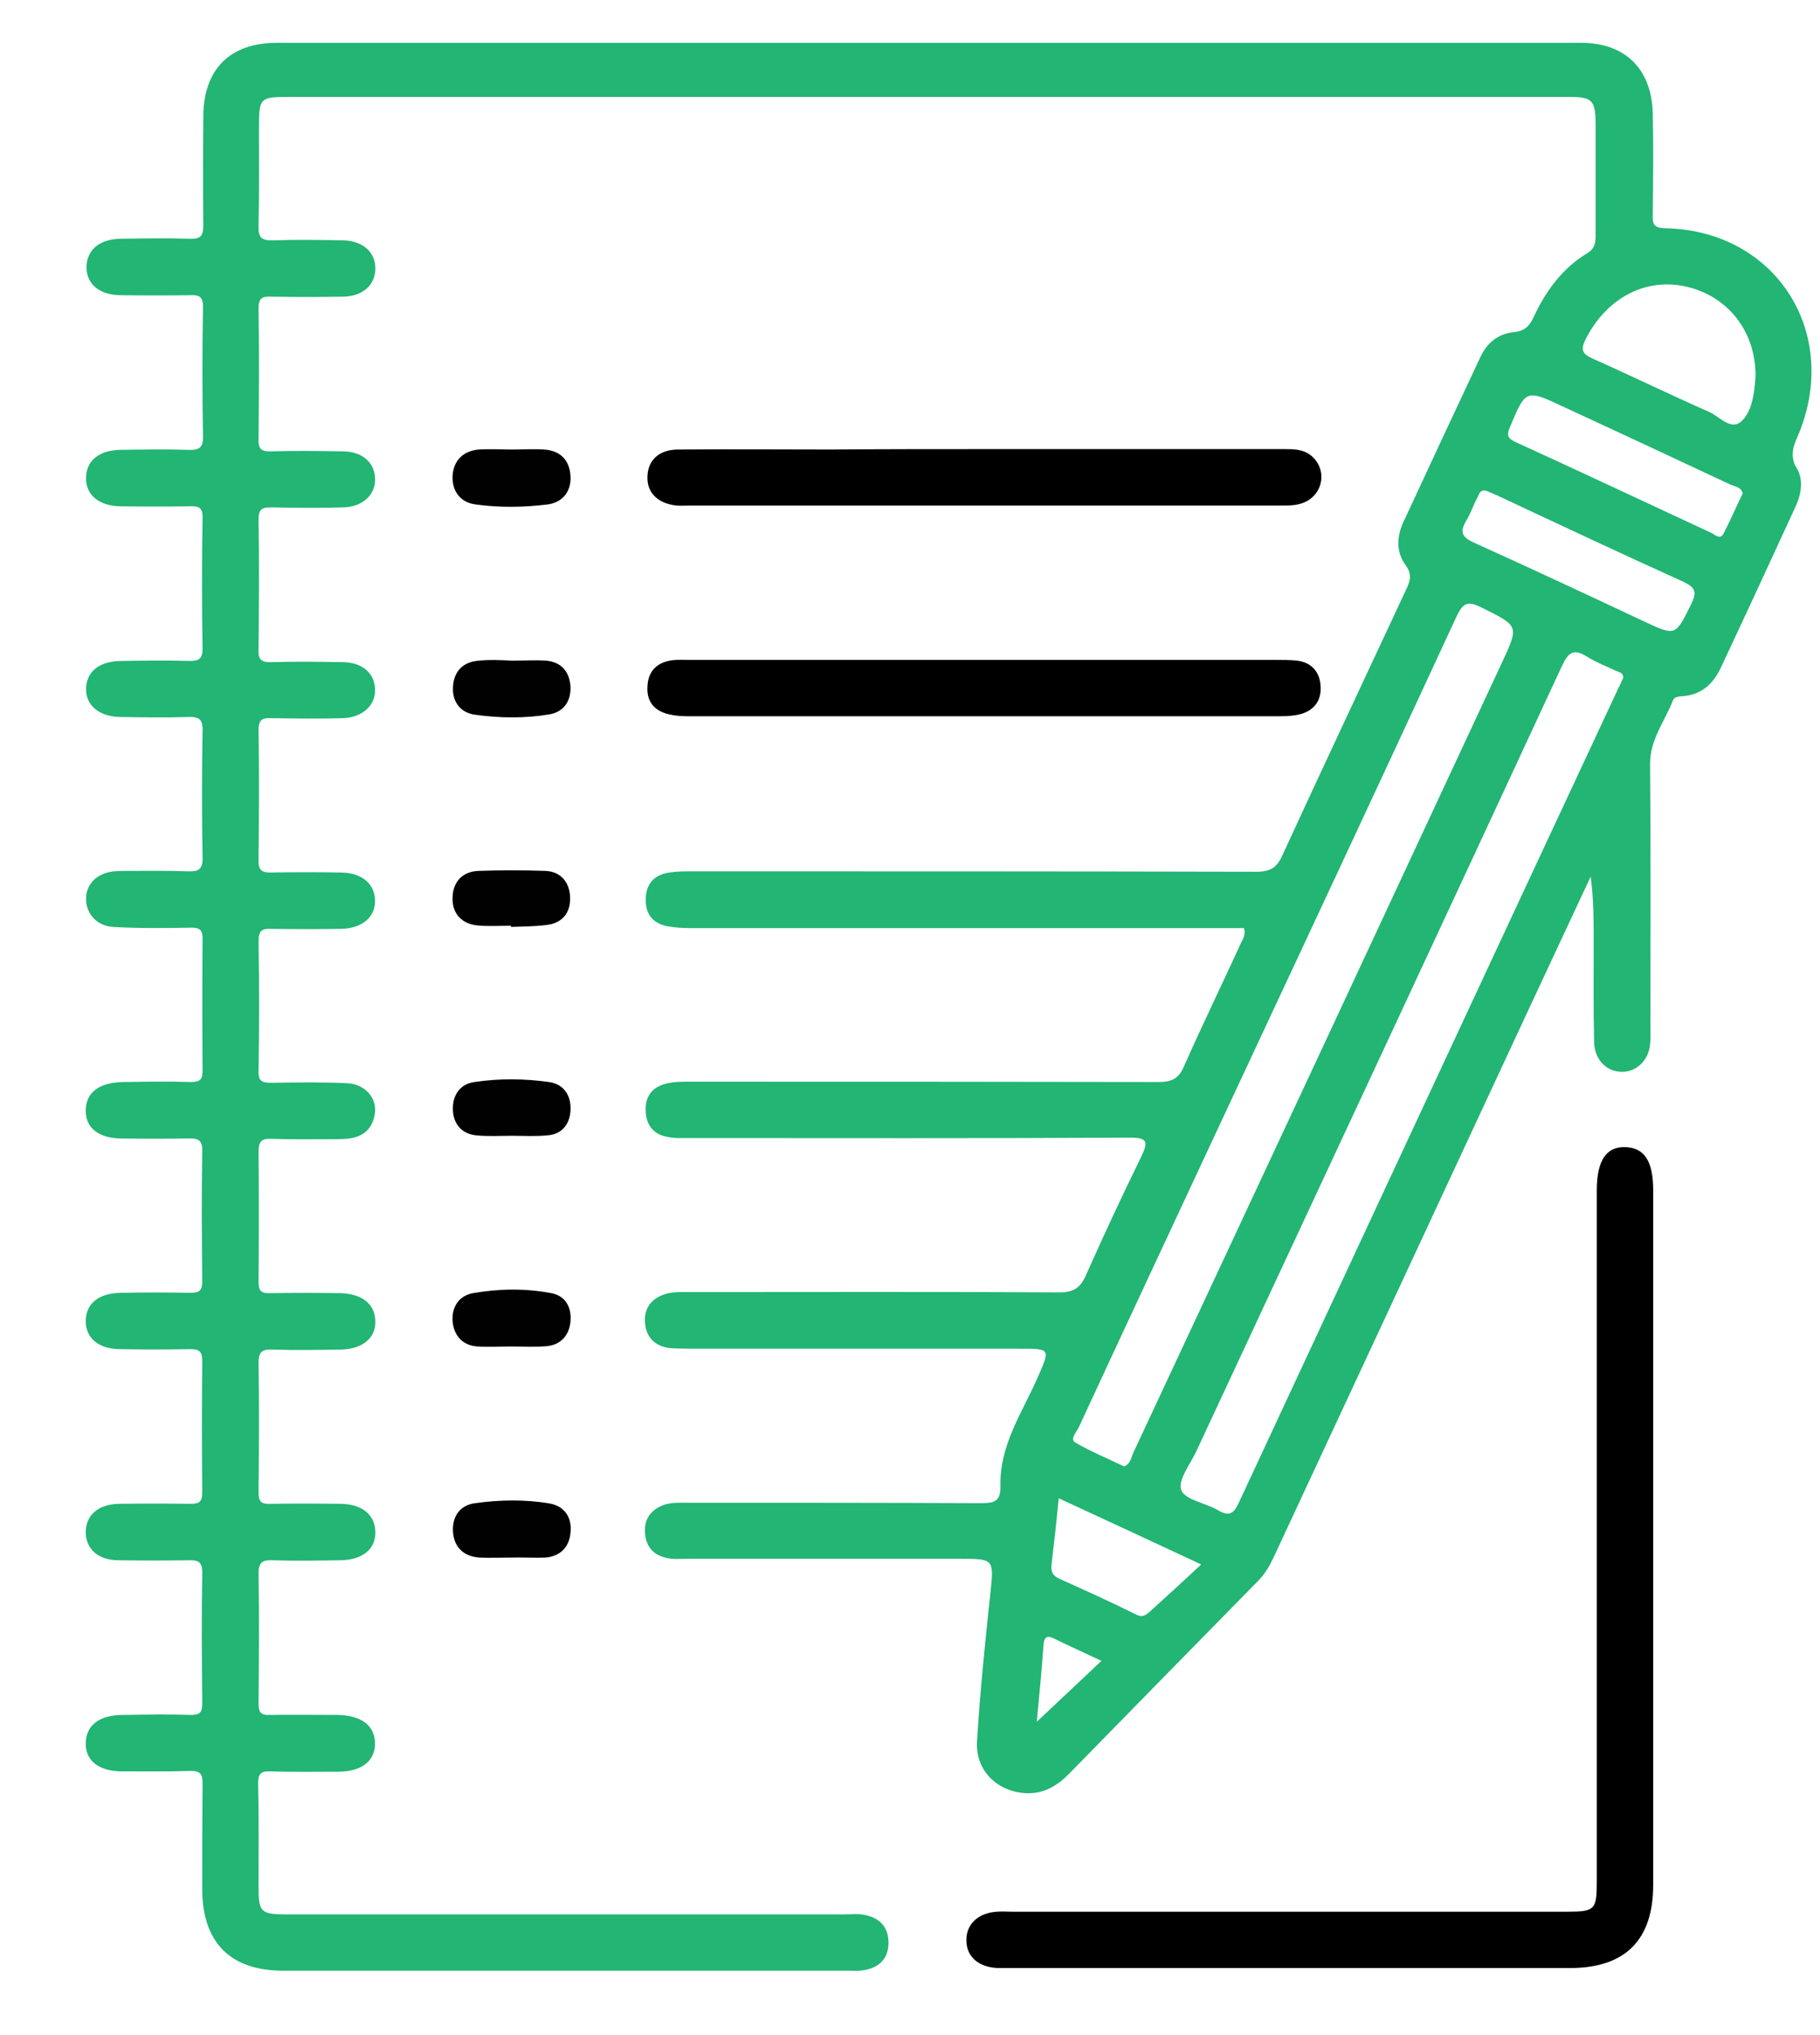
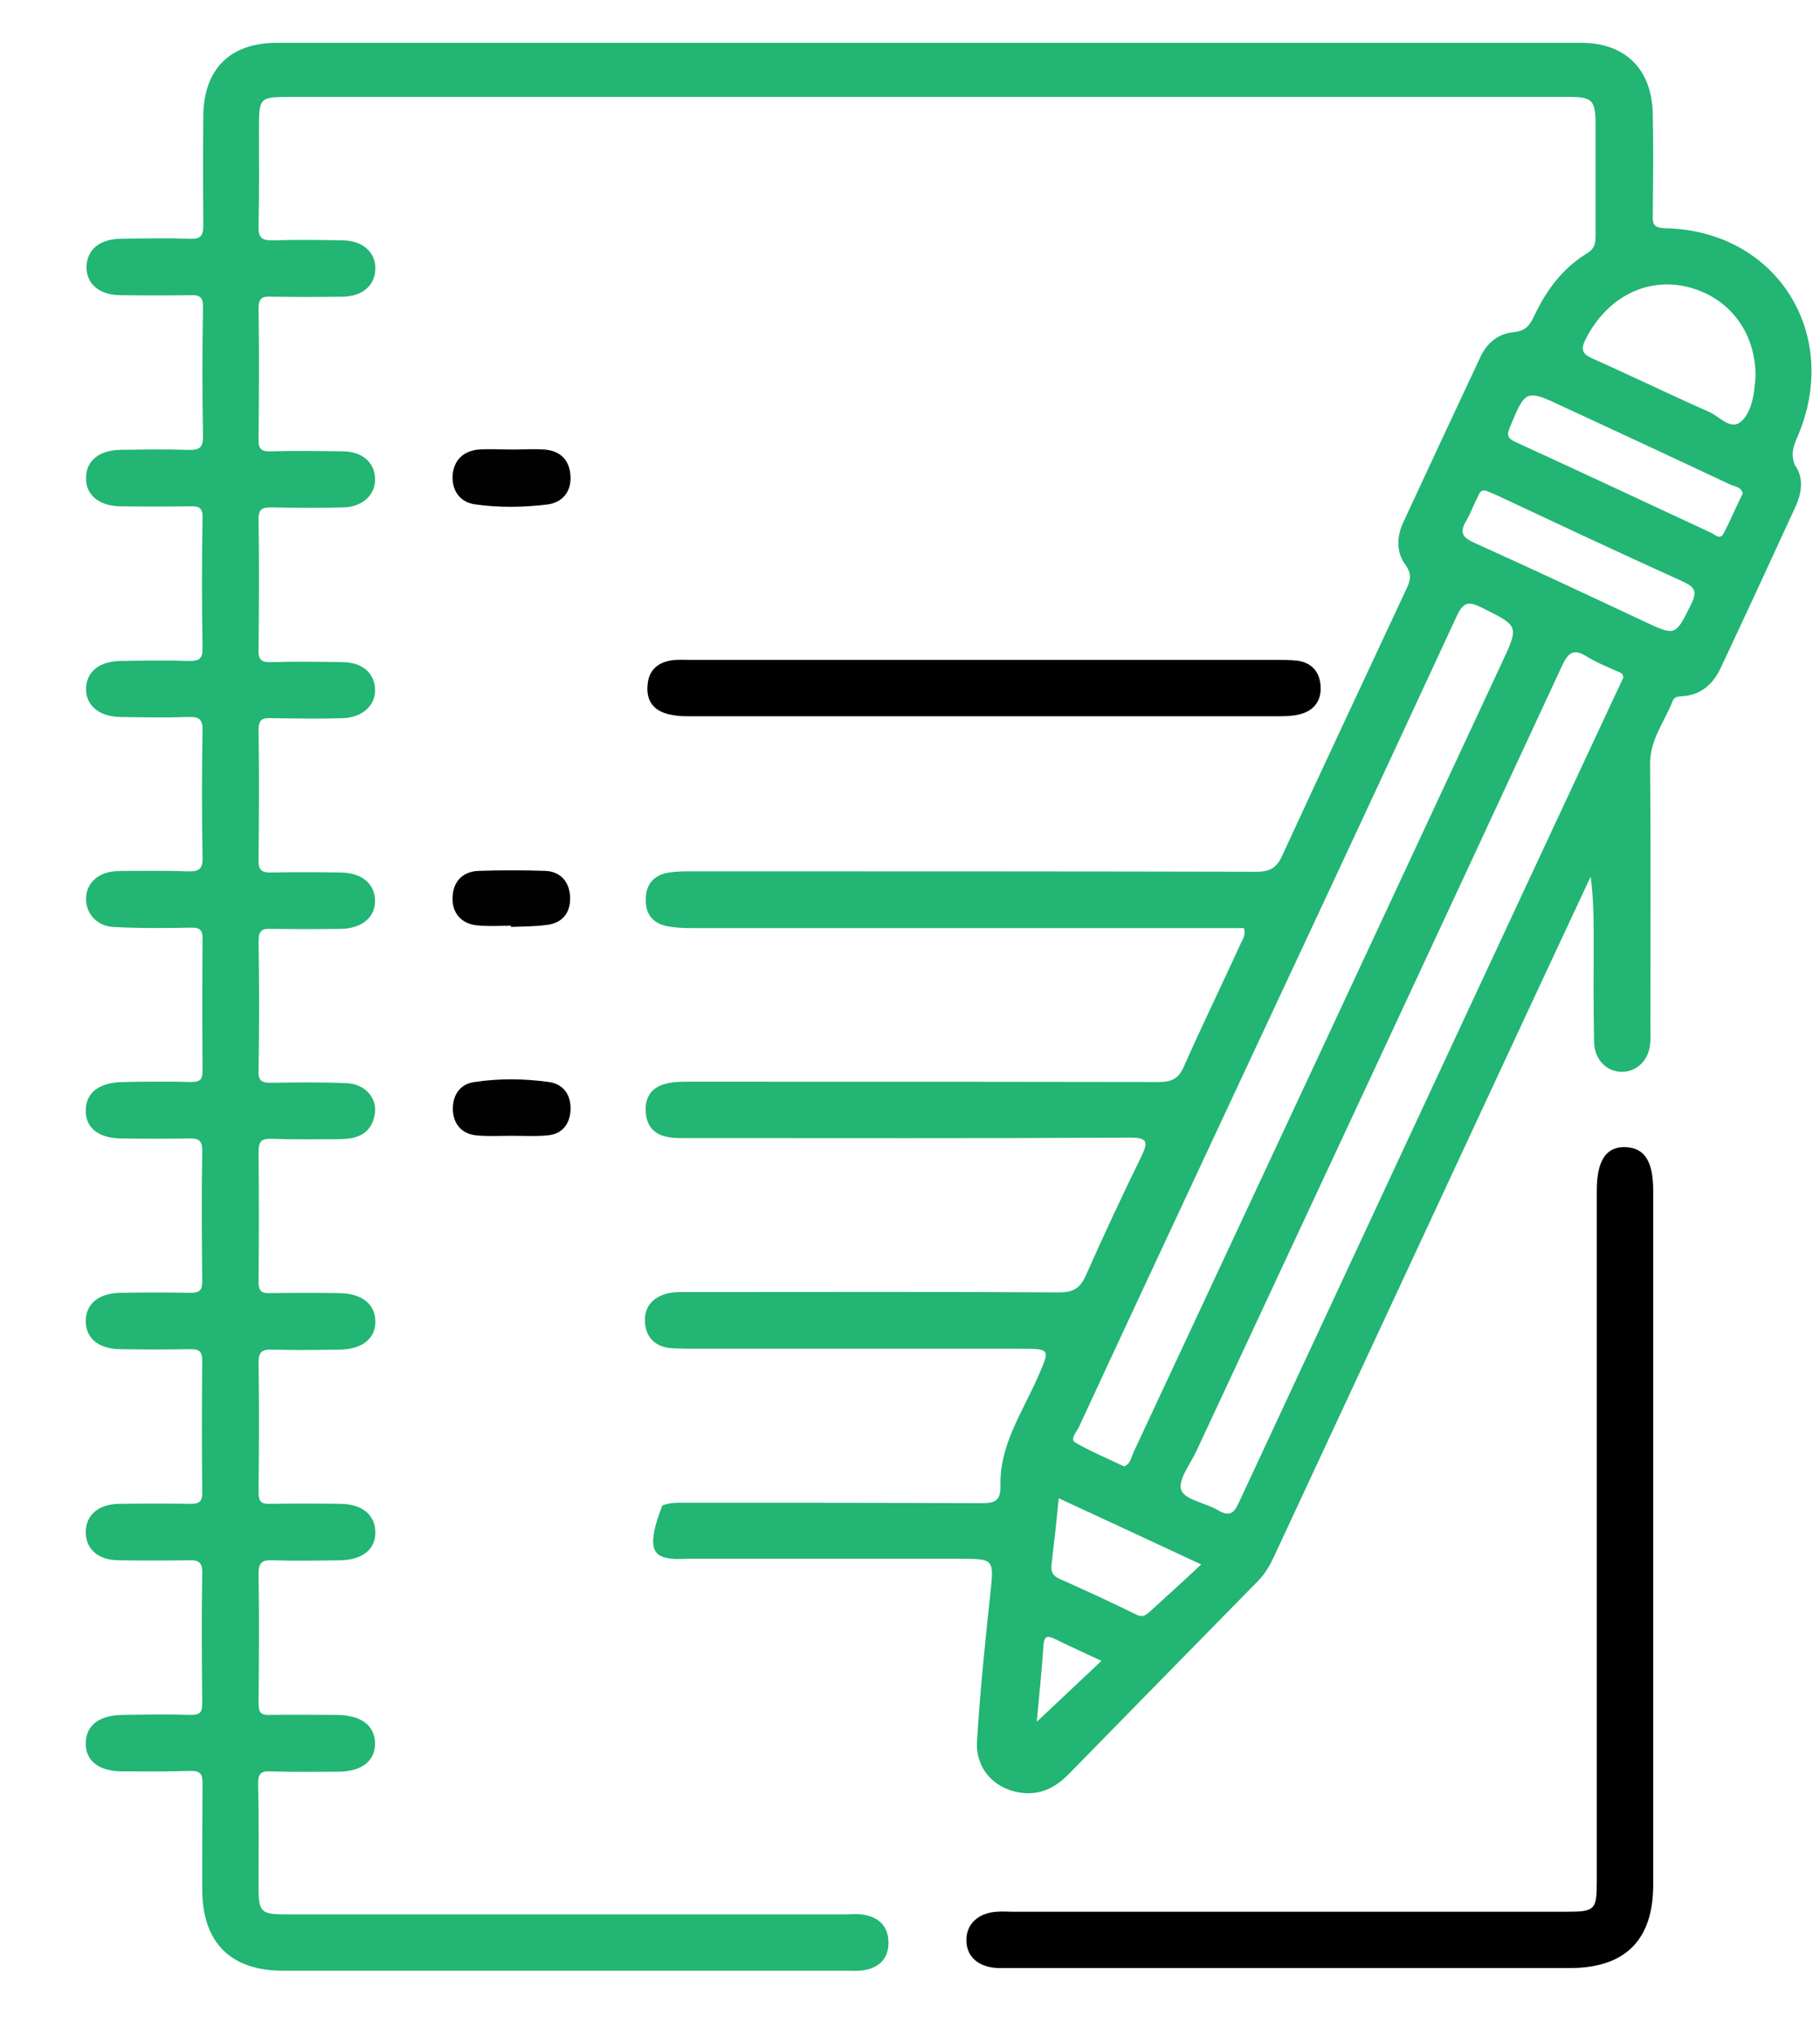
<svg xmlns="http://www.w3.org/2000/svg" width="17" height="19" viewBox="0 0 17 19" fill="none">
  <path d="M15.442 14.362C15.442 15.439 15.442 16.516 15.442 17.597C15.442 18.113 15.18 18.374 14.665 18.374C12.92 18.374 11.171 18.374 9.427 18.374C9.391 18.374 9.356 18.374 9.321 18.374C9.14 18.367 9.027 18.268 9.027 18.116C9.024 17.965 9.137 17.858 9.314 17.848C9.359 17.844 9.409 17.848 9.455 17.848C11.182 17.848 12.913 17.848 14.64 17.848C14.898 17.848 14.915 17.83 14.915 17.565C14.915 15.414 14.915 13.267 14.915 11.116C14.915 10.833 15.004 10.703 15.184 10.71C15.36 10.717 15.442 10.84 15.442 11.116C15.442 12.193 15.442 13.277 15.442 14.362Z" fill="black" />
-   <path d="M9.202 4.193C10.134 4.193 11.063 4.193 11.995 4.193C12.084 4.193 12.172 4.193 12.246 4.253C12.402 4.381 12.363 4.621 12.172 4.695C12.098 4.723 12.024 4.72 11.946 4.72C10.113 4.72 8.28 4.72 6.443 4.72C6.401 4.72 6.362 4.723 6.32 4.72C6.143 4.702 6.037 4.596 6.048 4.441C6.055 4.292 6.161 4.197 6.334 4.197C6.807 4.193 7.284 4.197 7.757 4.197C8.241 4.193 8.721 4.193 9.202 4.193Z" fill="black" />
  <path d="M9.198 6.161C10.106 6.161 11.014 6.161 11.922 6.161C11.985 6.161 12.052 6.161 12.116 6.168C12.254 6.185 12.328 6.277 12.335 6.404C12.345 6.531 12.282 6.63 12.151 6.666C12.091 6.683 12.024 6.687 11.96 6.687C10.113 6.687 8.27 6.687 6.422 6.687C6.366 6.687 6.306 6.683 6.249 6.669C6.108 6.637 6.037 6.546 6.048 6.404C6.055 6.263 6.14 6.182 6.281 6.164C6.338 6.157 6.398 6.161 6.458 6.161C7.369 6.161 8.284 6.161 9.198 6.161Z" fill="black" />
-   <path d="M4.789 6.168C4.895 6.168 5.001 6.161 5.103 6.168C5.248 6.182 5.322 6.277 5.329 6.415C5.333 6.542 5.269 6.645 5.135 6.669C4.906 6.708 4.669 6.705 4.439 6.673C4.298 6.655 4.224 6.549 4.231 6.415C4.238 6.27 4.323 6.178 4.475 6.168C4.581 6.157 4.687 6.164 4.789 6.168C4.789 6.164 4.789 6.164 4.789 6.168Z" fill="#010101" />
-   <path d="M4.775 12.571C4.669 12.571 4.563 12.578 4.46 12.571C4.315 12.561 4.238 12.465 4.227 12.331C4.22 12.204 4.284 12.098 4.418 12.073C4.662 12.031 4.905 12.027 5.149 12.073C5.283 12.098 5.34 12.207 5.329 12.335C5.318 12.462 5.244 12.553 5.11 12.568C4.997 12.578 4.888 12.571 4.775 12.571Z" fill="#010101" />
  <path d="M4.788 4.197C4.887 4.197 4.986 4.19 5.085 4.197C5.237 4.208 5.322 4.299 5.329 4.448C5.336 4.586 5.258 4.688 5.12 4.709C4.894 4.737 4.665 4.741 4.439 4.709C4.301 4.691 4.223 4.586 4.227 4.448C4.234 4.303 4.322 4.211 4.47 4.197C4.58 4.19 4.682 4.197 4.788 4.197Z" fill="#010101" />
  <path d="M4.774 8.643C4.668 8.643 4.562 8.65 4.46 8.64C4.311 8.626 4.223 8.527 4.227 8.382C4.23 8.237 4.315 8.138 4.467 8.131C4.675 8.124 4.887 8.124 5.096 8.131C5.24 8.138 5.318 8.237 5.325 8.371C5.332 8.516 5.258 8.619 5.103 8.636C4.993 8.65 4.88 8.65 4.771 8.654C4.774 8.65 4.774 8.647 4.774 8.643Z" fill="#010101" />
  <path d="M4.781 10.604C4.672 10.604 4.559 10.611 4.449 10.6C4.305 10.586 4.23 10.484 4.23 10.35C4.23 10.222 4.298 10.12 4.432 10.102C4.665 10.067 4.898 10.07 5.128 10.102C5.272 10.123 5.336 10.233 5.329 10.367C5.322 10.494 5.251 10.59 5.113 10.6C5.004 10.611 4.891 10.604 4.781 10.604Z" fill="#010101" />
-   <path d="M4.775 14.542C4.676 14.542 4.577 14.546 4.478 14.542C4.326 14.531 4.238 14.44 4.231 14.295C4.224 14.157 4.298 14.051 4.439 14.034C4.669 14.002 4.906 13.998 5.135 14.037C5.273 14.062 5.344 14.168 5.329 14.306C5.319 14.443 5.234 14.531 5.093 14.542C4.987 14.546 4.881 14.539 4.775 14.542Z" fill="#010101" />
-   <path d="M16.787 4.084C17.207 3.12 16.593 2.148 15.55 2.131C15.455 2.127 15.434 2.099 15.438 2.014C15.441 1.696 15.445 1.382 15.438 1.064C15.43 0.644 15.18 0.4 14.77 0.4C10.708 0.4 6.646 0.4 2.585 0.4C2.15 0.4 1.903 0.644 1.899 1.082C1.896 1.421 1.896 1.763 1.899 2.102C1.899 2.198 1.878 2.233 1.776 2.229C1.56 2.222 1.341 2.226 1.126 2.229C0.932 2.233 0.815 2.328 0.808 2.487C0.804 2.65 0.928 2.756 1.129 2.756C1.345 2.759 1.564 2.759 1.779 2.756C1.868 2.752 1.899 2.777 1.896 2.872C1.889 3.271 1.889 3.671 1.896 4.07C1.899 4.183 1.86 4.204 1.754 4.2C1.543 4.193 1.334 4.197 1.122 4.2C0.928 4.204 0.808 4.299 0.804 4.455C0.797 4.617 0.921 4.723 1.122 4.727C1.338 4.73 1.557 4.73 1.772 4.727C1.86 4.723 1.896 4.741 1.892 4.84C1.885 5.242 1.885 5.648 1.892 6.055C1.892 6.15 1.86 6.171 1.772 6.171C1.557 6.164 1.338 6.168 1.122 6.171C0.928 6.175 0.811 6.27 0.804 6.422C0.797 6.581 0.921 6.69 1.122 6.694C1.334 6.697 1.546 6.701 1.754 6.694C1.857 6.69 1.896 6.712 1.892 6.825C1.885 7.217 1.885 7.609 1.892 8.004C1.896 8.121 1.85 8.139 1.751 8.135C1.571 8.128 1.387 8.131 1.207 8.131C1.161 8.131 1.112 8.131 1.066 8.135C0.91 8.149 0.804 8.252 0.804 8.389C0.801 8.524 0.9 8.644 1.055 8.654C1.295 8.668 1.536 8.665 1.776 8.661C1.868 8.658 1.896 8.682 1.892 8.778C1.889 9.18 1.889 9.587 1.892 9.993C1.892 10.078 1.871 10.102 1.783 10.102C1.571 10.095 1.362 10.099 1.151 10.102C0.928 10.106 0.804 10.198 0.801 10.364C0.797 10.53 0.921 10.629 1.14 10.629C1.345 10.632 1.55 10.632 1.754 10.629C1.846 10.625 1.892 10.639 1.889 10.749C1.882 11.151 1.885 11.557 1.889 11.964C1.889 12.052 1.86 12.07 1.779 12.07C1.564 12.066 1.345 12.066 1.129 12.07C0.921 12.073 0.801 12.172 0.801 12.335C0.801 12.493 0.921 12.596 1.126 12.596C1.341 12.6 1.56 12.6 1.776 12.596C1.853 12.596 1.889 12.61 1.889 12.702C1.885 13.112 1.885 13.521 1.889 13.935C1.889 14.023 1.86 14.04 1.779 14.04C1.557 14.037 1.334 14.037 1.112 14.04C0.917 14.044 0.801 14.146 0.801 14.305C0.801 14.461 0.917 14.567 1.108 14.567C1.324 14.57 1.543 14.57 1.758 14.567C1.85 14.563 1.892 14.581 1.889 14.687C1.882 15.089 1.885 15.496 1.889 15.902C1.889 15.987 1.868 16.011 1.783 16.011C1.571 16.004 1.362 16.008 1.151 16.011C0.928 16.011 0.804 16.107 0.801 16.273C0.797 16.439 0.924 16.538 1.143 16.538C1.355 16.538 1.567 16.541 1.776 16.534C1.871 16.531 1.892 16.562 1.892 16.651C1.889 16.979 1.889 17.308 1.889 17.636C1.889 18.134 2.15 18.399 2.645 18.399C4.404 18.399 6.162 18.399 7.921 18.399C7.967 18.399 8.017 18.403 8.063 18.395C8.207 18.374 8.299 18.29 8.299 18.138C8.299 17.986 8.211 17.901 8.066 17.876C8.01 17.866 7.95 17.873 7.89 17.873C6.148 17.873 4.407 17.873 2.666 17.873C2.436 17.873 2.415 17.848 2.415 17.622C2.415 17.301 2.419 16.976 2.411 16.654C2.411 16.562 2.433 16.534 2.528 16.538C2.74 16.545 2.948 16.541 3.16 16.541C3.379 16.541 3.506 16.439 3.503 16.273C3.499 16.107 3.372 16.015 3.153 16.011C2.941 16.011 2.729 16.008 2.521 16.011C2.436 16.015 2.415 15.987 2.415 15.902C2.419 15.496 2.422 15.093 2.415 14.687C2.415 14.581 2.457 14.563 2.549 14.567C2.761 14.574 2.97 14.57 3.181 14.567C3.386 14.563 3.51 14.464 3.506 14.302C3.503 14.143 3.383 14.04 3.174 14.04C2.959 14.037 2.74 14.037 2.524 14.04C2.44 14.044 2.415 14.019 2.415 13.935C2.419 13.528 2.422 13.126 2.415 12.72C2.415 12.614 2.457 12.596 2.549 12.6C2.761 12.607 2.97 12.603 3.181 12.6C3.386 12.596 3.51 12.493 3.506 12.335C3.503 12.176 3.383 12.077 3.174 12.073C2.959 12.07 2.74 12.07 2.524 12.073C2.44 12.077 2.415 12.052 2.415 11.967C2.419 11.561 2.419 11.158 2.415 10.752C2.415 10.66 2.44 10.629 2.532 10.632C2.719 10.639 2.906 10.636 3.093 10.636C3.139 10.636 3.188 10.636 3.234 10.632C3.39 10.621 3.485 10.54 3.503 10.385C3.517 10.244 3.404 10.12 3.241 10.113C3.008 10.102 2.772 10.106 2.539 10.109C2.457 10.109 2.411 10.102 2.415 10C2.422 9.597 2.422 9.191 2.415 8.785C2.415 8.686 2.45 8.668 2.535 8.672C2.751 8.675 2.97 8.675 3.185 8.672C3.386 8.668 3.51 8.559 3.503 8.4C3.496 8.248 3.379 8.149 3.185 8.146C2.97 8.142 2.751 8.142 2.535 8.146C2.447 8.149 2.411 8.124 2.415 8.029C2.419 7.626 2.422 7.22 2.415 6.814C2.415 6.712 2.457 6.701 2.539 6.705C2.761 6.708 2.984 6.712 3.206 6.705C3.39 6.697 3.513 6.581 3.503 6.429C3.496 6.281 3.379 6.182 3.199 6.182C2.977 6.178 2.754 6.175 2.532 6.182C2.436 6.185 2.411 6.154 2.415 6.062C2.419 5.659 2.422 5.253 2.415 4.847C2.415 4.744 2.457 4.737 2.539 4.737C2.761 4.741 2.984 4.744 3.206 4.737C3.39 4.734 3.513 4.614 3.503 4.462C3.496 4.313 3.379 4.214 3.199 4.214C2.977 4.211 2.754 4.207 2.532 4.214C2.436 4.218 2.411 4.186 2.415 4.094C2.419 3.692 2.422 3.286 2.415 2.879C2.415 2.777 2.454 2.766 2.539 2.77C2.761 2.773 2.984 2.773 3.206 2.77C3.386 2.766 3.503 2.664 3.506 2.512C3.51 2.357 3.39 2.247 3.203 2.244C2.987 2.24 2.768 2.237 2.553 2.244C2.447 2.247 2.411 2.222 2.415 2.109C2.422 1.806 2.419 1.498 2.419 1.195C2.419 0.912 2.426 0.905 2.701 0.905C5.604 0.905 8.504 0.905 11.408 0.905C12.492 0.905 13.576 0.905 14.661 0.905C14.872 0.905 14.901 0.937 14.904 1.149C14.904 1.495 14.904 1.841 14.904 2.187C14.904 2.261 14.901 2.318 14.826 2.364C14.593 2.505 14.438 2.717 14.325 2.961C14.283 3.049 14.24 3.091 14.134 3.102C13.993 3.116 13.887 3.204 13.827 3.335C13.587 3.847 13.347 4.359 13.11 4.871C13.046 5.006 13.039 5.154 13.128 5.274C13.195 5.366 13.17 5.429 13.131 5.511C12.746 6.337 12.358 7.16 11.976 7.99C11.927 8.1 11.863 8.139 11.739 8.139C9.981 8.135 8.222 8.135 6.463 8.135C6.392 8.135 6.321 8.135 6.251 8.146C6.109 8.167 6.032 8.255 6.032 8.396C6.028 8.531 6.095 8.619 6.23 8.647C6.304 8.661 6.381 8.665 6.456 8.665C8.116 8.665 9.772 8.665 11.432 8.665C11.496 8.665 11.559 8.665 11.619 8.665C11.641 8.739 11.598 8.781 11.581 8.827C11.408 9.205 11.227 9.576 11.058 9.958C11.008 10.074 10.941 10.102 10.818 10.102C9.359 10.099 7.9 10.099 6.438 10.099C6.364 10.099 6.283 10.099 6.212 10.12C6.081 10.155 6.021 10.251 6.032 10.385C6.039 10.508 6.109 10.593 6.233 10.614C6.3 10.629 6.374 10.625 6.441 10.625C7.812 10.625 9.186 10.629 10.556 10.621C10.719 10.621 10.726 10.66 10.662 10.795C10.482 11.162 10.309 11.533 10.143 11.907C10.09 12.024 10.03 12.066 9.896 12.066C8.741 12.059 7.586 12.063 6.431 12.063C6.35 12.063 6.265 12.059 6.187 12.091C6.071 12.137 6.014 12.229 6.025 12.352C6.035 12.476 6.106 12.557 6.23 12.582C6.293 12.592 6.357 12.589 6.424 12.592C7.455 12.592 8.487 12.592 9.518 12.592C9.815 12.592 9.811 12.589 9.694 12.857C9.55 13.186 9.334 13.493 9.345 13.874C9.348 14.026 9.278 14.034 9.158 14.034C8.243 14.03 7.328 14.03 6.413 14.03C6.336 14.03 6.261 14.026 6.187 14.055C6.071 14.104 6.014 14.192 6.025 14.316C6.035 14.443 6.106 14.521 6.23 14.546C6.293 14.56 6.357 14.553 6.424 14.553C7.268 14.553 8.112 14.553 8.956 14.553C9.292 14.553 9.285 14.553 9.249 14.892C9.2 15.347 9.154 15.8 9.126 16.255C9.108 16.534 9.32 16.732 9.592 16.742C9.758 16.746 9.882 16.668 9.991 16.555C10.578 15.955 11.164 15.358 11.75 14.761C11.817 14.694 11.863 14.613 11.902 14.528C12.711 12.79 13.52 11.056 14.328 9.318C14.505 8.94 14.682 8.562 14.858 8.184C14.886 8.396 14.886 8.598 14.886 8.799C14.886 9.11 14.883 9.421 14.89 9.731C14.894 9.894 15.007 10.007 15.151 10.007C15.286 10.007 15.399 9.901 15.413 9.749C15.42 9.696 15.416 9.643 15.416 9.59C15.416 8.771 15.42 7.948 15.413 7.128C15.413 6.902 15.55 6.736 15.625 6.542C15.639 6.503 15.681 6.503 15.713 6.5C15.893 6.489 16.003 6.383 16.073 6.235C16.306 5.74 16.536 5.242 16.765 4.744C16.829 4.61 16.854 4.465 16.765 4.342C16.727 4.243 16.748 4.172 16.787 4.084ZM10.076 13.327C10.493 12.426 10.913 11.529 11.333 10.629C12.093 9.004 12.852 7.383 13.604 5.758C13.668 5.62 13.714 5.61 13.841 5.673C14.187 5.846 14.191 5.839 14.028 6.189C12.884 8.644 11.739 11.098 10.592 13.55C10.567 13.599 10.563 13.666 10.5 13.691C10.348 13.617 10.189 13.553 10.044 13.468C9.991 13.437 10.055 13.369 10.076 13.327ZM9.684 16.075C9.705 15.849 9.73 15.605 9.747 15.358C9.755 15.266 9.79 15.27 9.86 15.305C9.995 15.372 10.132 15.432 10.288 15.506C10.076 15.708 9.878 15.891 9.684 16.075ZM10.743 15.044C10.701 15.082 10.669 15.104 10.609 15.072C10.373 14.955 10.132 14.846 9.896 14.74C9.832 14.712 9.815 14.673 9.822 14.606C9.846 14.408 9.868 14.21 9.889 13.988C10.323 14.189 10.743 14.383 11.22 14.606C11.047 14.768 10.895 14.906 10.743 15.044ZM15.116 6.426C13.933 8.958 12.753 11.494 11.573 14.026C11.524 14.136 11.478 14.161 11.372 14.097C11.256 14.03 11.065 14.002 11.033 13.91C11.001 13.818 11.118 13.67 11.174 13.55C12.315 11.105 13.456 8.661 14.59 6.217C14.653 6.083 14.703 6.055 14.826 6.132C14.911 6.185 15.003 6.221 15.095 6.263C15.127 6.277 15.165 6.281 15.162 6.33C15.144 6.362 15.134 6.394 15.116 6.426ZM15.798 5.638C15.649 5.938 15.656 5.942 15.353 5.8C14.826 5.553 14.3 5.306 13.767 5.066C13.65 5.013 13.636 4.963 13.696 4.861C13.739 4.79 13.763 4.712 13.802 4.642C13.816 4.617 13.82 4.568 13.883 4.582C13.908 4.592 13.947 4.61 13.982 4.624C14.562 4.896 15.141 5.168 15.727 5.433C15.837 5.486 15.851 5.528 15.798 5.638ZM16.095 4.988C16.066 5.037 16.02 4.995 15.989 4.977C15.374 4.691 14.763 4.405 14.148 4.123C14.081 4.091 14.074 4.059 14.102 3.992C14.251 3.635 14.251 3.632 14.604 3.798C15.123 4.038 15.639 4.278 16.158 4.522C16.2 4.543 16.264 4.543 16.278 4.607C16.215 4.734 16.162 4.864 16.095 4.988ZM16.391 3.593C16.381 3.716 16.349 3.858 16.267 3.932C16.169 4.024 16.063 3.89 15.967 3.847C15.6 3.685 15.236 3.508 14.872 3.346C14.777 3.303 14.763 3.261 14.812 3.165C15.007 2.78 15.377 2.586 15.759 2.678C16.144 2.77 16.398 3.095 16.398 3.508C16.398 3.522 16.395 3.558 16.391 3.593Z" fill="#22B573" />
+   <path d="M16.787 4.084C17.207 3.12 16.593 2.148 15.55 2.131C15.455 2.127 15.434 2.099 15.438 2.014C15.441 1.696 15.445 1.382 15.438 1.064C15.43 0.644 15.18 0.4 14.77 0.4C10.708 0.4 6.646 0.4 2.585 0.4C2.15 0.4 1.903 0.644 1.899 1.082C1.896 1.421 1.896 1.763 1.899 2.102C1.899 2.198 1.878 2.233 1.776 2.229C1.56 2.222 1.341 2.226 1.126 2.229C0.932 2.233 0.815 2.328 0.808 2.487C0.804 2.65 0.928 2.756 1.129 2.756C1.345 2.759 1.564 2.759 1.779 2.756C1.868 2.752 1.899 2.777 1.896 2.872C1.889 3.271 1.889 3.671 1.896 4.07C1.899 4.183 1.86 4.204 1.754 4.2C1.543 4.193 1.334 4.197 1.122 4.2C0.928 4.204 0.808 4.299 0.804 4.455C0.797 4.617 0.921 4.723 1.122 4.727C1.338 4.73 1.557 4.73 1.772 4.727C1.86 4.723 1.896 4.741 1.892 4.84C1.885 5.242 1.885 5.648 1.892 6.055C1.892 6.15 1.86 6.171 1.772 6.171C1.557 6.164 1.338 6.168 1.122 6.171C0.928 6.175 0.811 6.27 0.804 6.422C0.797 6.581 0.921 6.69 1.122 6.694C1.334 6.697 1.546 6.701 1.754 6.694C1.857 6.69 1.896 6.712 1.892 6.825C1.885 7.217 1.885 7.609 1.892 8.004C1.896 8.121 1.85 8.139 1.751 8.135C1.571 8.128 1.387 8.131 1.207 8.131C1.161 8.131 1.112 8.131 1.066 8.135C0.91 8.149 0.804 8.252 0.804 8.389C0.801 8.524 0.9 8.644 1.055 8.654C1.295 8.668 1.536 8.665 1.776 8.661C1.868 8.658 1.896 8.682 1.892 8.778C1.889 9.18 1.889 9.587 1.892 9.993C1.892 10.078 1.871 10.102 1.783 10.102C1.571 10.095 1.362 10.099 1.151 10.102C0.928 10.106 0.804 10.198 0.801 10.364C0.797 10.53 0.921 10.629 1.14 10.629C1.345 10.632 1.55 10.632 1.754 10.629C1.846 10.625 1.892 10.639 1.889 10.749C1.882 11.151 1.885 11.557 1.889 11.964C1.889 12.052 1.86 12.07 1.779 12.07C1.564 12.066 1.345 12.066 1.129 12.07C0.921 12.073 0.801 12.172 0.801 12.335C0.801 12.493 0.921 12.596 1.126 12.596C1.341 12.6 1.56 12.6 1.776 12.596C1.853 12.596 1.889 12.61 1.889 12.702C1.885 13.112 1.885 13.521 1.889 13.935C1.889 14.023 1.86 14.04 1.779 14.04C1.557 14.037 1.334 14.037 1.112 14.04C0.917 14.044 0.801 14.146 0.801 14.305C0.801 14.461 0.917 14.567 1.108 14.567C1.324 14.57 1.543 14.57 1.758 14.567C1.85 14.563 1.892 14.581 1.889 14.687C1.882 15.089 1.885 15.496 1.889 15.902C1.889 15.987 1.868 16.011 1.783 16.011C1.571 16.004 1.362 16.008 1.151 16.011C0.928 16.011 0.804 16.107 0.801 16.273C0.797 16.439 0.924 16.538 1.143 16.538C1.355 16.538 1.567 16.541 1.776 16.534C1.871 16.531 1.892 16.562 1.892 16.651C1.889 16.979 1.889 17.308 1.889 17.636C1.889 18.134 2.15 18.399 2.645 18.399C4.404 18.399 6.162 18.399 7.921 18.399C7.967 18.399 8.017 18.403 8.063 18.395C8.207 18.374 8.299 18.29 8.299 18.138C8.299 17.986 8.211 17.901 8.066 17.876C8.01 17.866 7.95 17.873 7.89 17.873C6.148 17.873 4.407 17.873 2.666 17.873C2.436 17.873 2.415 17.848 2.415 17.622C2.415 17.301 2.419 16.976 2.411 16.654C2.411 16.562 2.433 16.534 2.528 16.538C2.74 16.545 2.948 16.541 3.16 16.541C3.379 16.541 3.506 16.439 3.503 16.273C3.499 16.107 3.372 16.015 3.153 16.011C2.941 16.011 2.729 16.008 2.521 16.011C2.436 16.015 2.415 15.987 2.415 15.902C2.419 15.496 2.422 15.093 2.415 14.687C2.415 14.581 2.457 14.563 2.549 14.567C2.761 14.574 2.97 14.57 3.181 14.567C3.386 14.563 3.51 14.464 3.506 14.302C3.503 14.143 3.383 14.04 3.174 14.04C2.959 14.037 2.74 14.037 2.524 14.04C2.44 14.044 2.415 14.019 2.415 13.935C2.419 13.528 2.422 13.126 2.415 12.72C2.415 12.614 2.457 12.596 2.549 12.6C2.761 12.607 2.97 12.603 3.181 12.6C3.386 12.596 3.51 12.493 3.506 12.335C3.503 12.176 3.383 12.077 3.174 12.073C2.959 12.07 2.74 12.07 2.524 12.073C2.44 12.077 2.415 12.052 2.415 11.967C2.419 11.561 2.419 11.158 2.415 10.752C2.415 10.66 2.44 10.629 2.532 10.632C2.719 10.639 2.906 10.636 3.093 10.636C3.139 10.636 3.188 10.636 3.234 10.632C3.39 10.621 3.485 10.54 3.503 10.385C3.517 10.244 3.404 10.12 3.241 10.113C3.008 10.102 2.772 10.106 2.539 10.109C2.457 10.109 2.411 10.102 2.415 10C2.422 9.597 2.422 9.191 2.415 8.785C2.415 8.686 2.45 8.668 2.535 8.672C2.751 8.675 2.97 8.675 3.185 8.672C3.386 8.668 3.51 8.559 3.503 8.4C3.496 8.248 3.379 8.149 3.185 8.146C2.97 8.142 2.751 8.142 2.535 8.146C2.447 8.149 2.411 8.124 2.415 8.029C2.419 7.626 2.422 7.22 2.415 6.814C2.415 6.712 2.457 6.701 2.539 6.705C2.761 6.708 2.984 6.712 3.206 6.705C3.39 6.697 3.513 6.581 3.503 6.429C3.496 6.281 3.379 6.182 3.199 6.182C2.977 6.178 2.754 6.175 2.532 6.182C2.436 6.185 2.411 6.154 2.415 6.062C2.419 5.659 2.422 5.253 2.415 4.847C2.415 4.744 2.457 4.737 2.539 4.737C2.761 4.741 2.984 4.744 3.206 4.737C3.39 4.734 3.513 4.614 3.503 4.462C3.496 4.313 3.379 4.214 3.199 4.214C2.977 4.211 2.754 4.207 2.532 4.214C2.436 4.218 2.411 4.186 2.415 4.094C2.419 3.692 2.422 3.286 2.415 2.879C2.415 2.777 2.454 2.766 2.539 2.77C2.761 2.773 2.984 2.773 3.206 2.77C3.386 2.766 3.503 2.664 3.506 2.512C3.51 2.357 3.39 2.247 3.203 2.244C2.987 2.24 2.768 2.237 2.553 2.244C2.447 2.247 2.411 2.222 2.415 2.109C2.422 1.806 2.419 1.498 2.419 1.195C2.419 0.912 2.426 0.905 2.701 0.905C5.604 0.905 8.504 0.905 11.408 0.905C12.492 0.905 13.576 0.905 14.661 0.905C14.872 0.905 14.901 0.937 14.904 1.149C14.904 1.495 14.904 1.841 14.904 2.187C14.904 2.261 14.901 2.318 14.826 2.364C14.593 2.505 14.438 2.717 14.325 2.961C14.283 3.049 14.24 3.091 14.134 3.102C13.993 3.116 13.887 3.204 13.827 3.335C13.587 3.847 13.347 4.359 13.11 4.871C13.046 5.006 13.039 5.154 13.128 5.274C13.195 5.366 13.17 5.429 13.131 5.511C12.746 6.337 12.358 7.16 11.976 7.99C11.927 8.1 11.863 8.139 11.739 8.139C9.981 8.135 8.222 8.135 6.463 8.135C6.392 8.135 6.321 8.135 6.251 8.146C6.109 8.167 6.032 8.255 6.032 8.396C6.028 8.531 6.095 8.619 6.23 8.647C6.304 8.661 6.381 8.665 6.456 8.665C8.116 8.665 9.772 8.665 11.432 8.665C11.496 8.665 11.559 8.665 11.619 8.665C11.641 8.739 11.598 8.781 11.581 8.827C11.408 9.205 11.227 9.576 11.058 9.958C11.008 10.074 10.941 10.102 10.818 10.102C9.359 10.099 7.9 10.099 6.438 10.099C6.364 10.099 6.283 10.099 6.212 10.12C6.081 10.155 6.021 10.251 6.032 10.385C6.039 10.508 6.109 10.593 6.233 10.614C6.3 10.629 6.374 10.625 6.441 10.625C7.812 10.625 9.186 10.629 10.556 10.621C10.719 10.621 10.726 10.66 10.662 10.795C10.482 11.162 10.309 11.533 10.143 11.907C10.09 12.024 10.03 12.066 9.896 12.066C8.741 12.059 7.586 12.063 6.431 12.063C6.35 12.063 6.265 12.059 6.187 12.091C6.071 12.137 6.014 12.229 6.025 12.352C6.035 12.476 6.106 12.557 6.23 12.582C6.293 12.592 6.357 12.589 6.424 12.592C7.455 12.592 8.487 12.592 9.518 12.592C9.815 12.592 9.811 12.589 9.694 12.857C9.55 13.186 9.334 13.493 9.345 13.874C9.348 14.026 9.278 14.034 9.158 14.034C8.243 14.03 7.328 14.03 6.413 14.03C6.336 14.03 6.261 14.026 6.187 14.055C6.035 14.443 6.106 14.521 6.23 14.546C6.293 14.56 6.357 14.553 6.424 14.553C7.268 14.553 8.112 14.553 8.956 14.553C9.292 14.553 9.285 14.553 9.249 14.892C9.2 15.347 9.154 15.8 9.126 16.255C9.108 16.534 9.32 16.732 9.592 16.742C9.758 16.746 9.882 16.668 9.991 16.555C10.578 15.955 11.164 15.358 11.75 14.761C11.817 14.694 11.863 14.613 11.902 14.528C12.711 12.79 13.52 11.056 14.328 9.318C14.505 8.94 14.682 8.562 14.858 8.184C14.886 8.396 14.886 8.598 14.886 8.799C14.886 9.11 14.883 9.421 14.89 9.731C14.894 9.894 15.007 10.007 15.151 10.007C15.286 10.007 15.399 9.901 15.413 9.749C15.42 9.696 15.416 9.643 15.416 9.59C15.416 8.771 15.42 7.948 15.413 7.128C15.413 6.902 15.55 6.736 15.625 6.542C15.639 6.503 15.681 6.503 15.713 6.5C15.893 6.489 16.003 6.383 16.073 6.235C16.306 5.74 16.536 5.242 16.765 4.744C16.829 4.61 16.854 4.465 16.765 4.342C16.727 4.243 16.748 4.172 16.787 4.084ZM10.076 13.327C10.493 12.426 10.913 11.529 11.333 10.629C12.093 9.004 12.852 7.383 13.604 5.758C13.668 5.62 13.714 5.61 13.841 5.673C14.187 5.846 14.191 5.839 14.028 6.189C12.884 8.644 11.739 11.098 10.592 13.55C10.567 13.599 10.563 13.666 10.5 13.691C10.348 13.617 10.189 13.553 10.044 13.468C9.991 13.437 10.055 13.369 10.076 13.327ZM9.684 16.075C9.705 15.849 9.73 15.605 9.747 15.358C9.755 15.266 9.79 15.27 9.86 15.305C9.995 15.372 10.132 15.432 10.288 15.506C10.076 15.708 9.878 15.891 9.684 16.075ZM10.743 15.044C10.701 15.082 10.669 15.104 10.609 15.072C10.373 14.955 10.132 14.846 9.896 14.74C9.832 14.712 9.815 14.673 9.822 14.606C9.846 14.408 9.868 14.21 9.889 13.988C10.323 14.189 10.743 14.383 11.22 14.606C11.047 14.768 10.895 14.906 10.743 15.044ZM15.116 6.426C13.933 8.958 12.753 11.494 11.573 14.026C11.524 14.136 11.478 14.161 11.372 14.097C11.256 14.03 11.065 14.002 11.033 13.91C11.001 13.818 11.118 13.67 11.174 13.55C12.315 11.105 13.456 8.661 14.59 6.217C14.653 6.083 14.703 6.055 14.826 6.132C14.911 6.185 15.003 6.221 15.095 6.263C15.127 6.277 15.165 6.281 15.162 6.33C15.144 6.362 15.134 6.394 15.116 6.426ZM15.798 5.638C15.649 5.938 15.656 5.942 15.353 5.8C14.826 5.553 14.3 5.306 13.767 5.066C13.65 5.013 13.636 4.963 13.696 4.861C13.739 4.79 13.763 4.712 13.802 4.642C13.816 4.617 13.82 4.568 13.883 4.582C13.908 4.592 13.947 4.61 13.982 4.624C14.562 4.896 15.141 5.168 15.727 5.433C15.837 5.486 15.851 5.528 15.798 5.638ZM16.095 4.988C16.066 5.037 16.02 4.995 15.989 4.977C15.374 4.691 14.763 4.405 14.148 4.123C14.081 4.091 14.074 4.059 14.102 3.992C14.251 3.635 14.251 3.632 14.604 3.798C15.123 4.038 15.639 4.278 16.158 4.522C16.2 4.543 16.264 4.543 16.278 4.607C16.215 4.734 16.162 4.864 16.095 4.988ZM16.391 3.593C16.381 3.716 16.349 3.858 16.267 3.932C16.169 4.024 16.063 3.89 15.967 3.847C15.6 3.685 15.236 3.508 14.872 3.346C14.777 3.303 14.763 3.261 14.812 3.165C15.007 2.78 15.377 2.586 15.759 2.678C16.144 2.77 16.398 3.095 16.398 3.508C16.398 3.522 16.395 3.558 16.391 3.593Z" fill="#22B573" />
</svg>